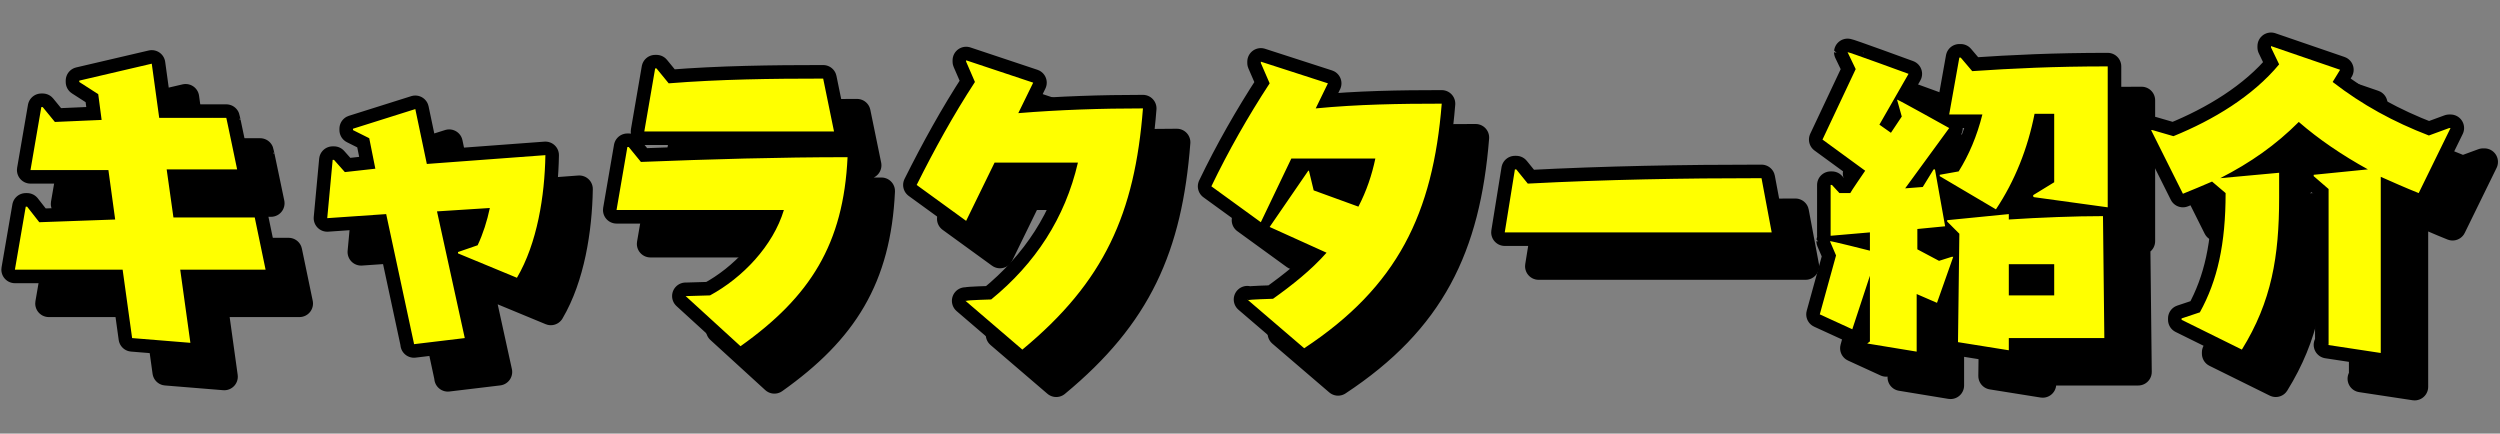
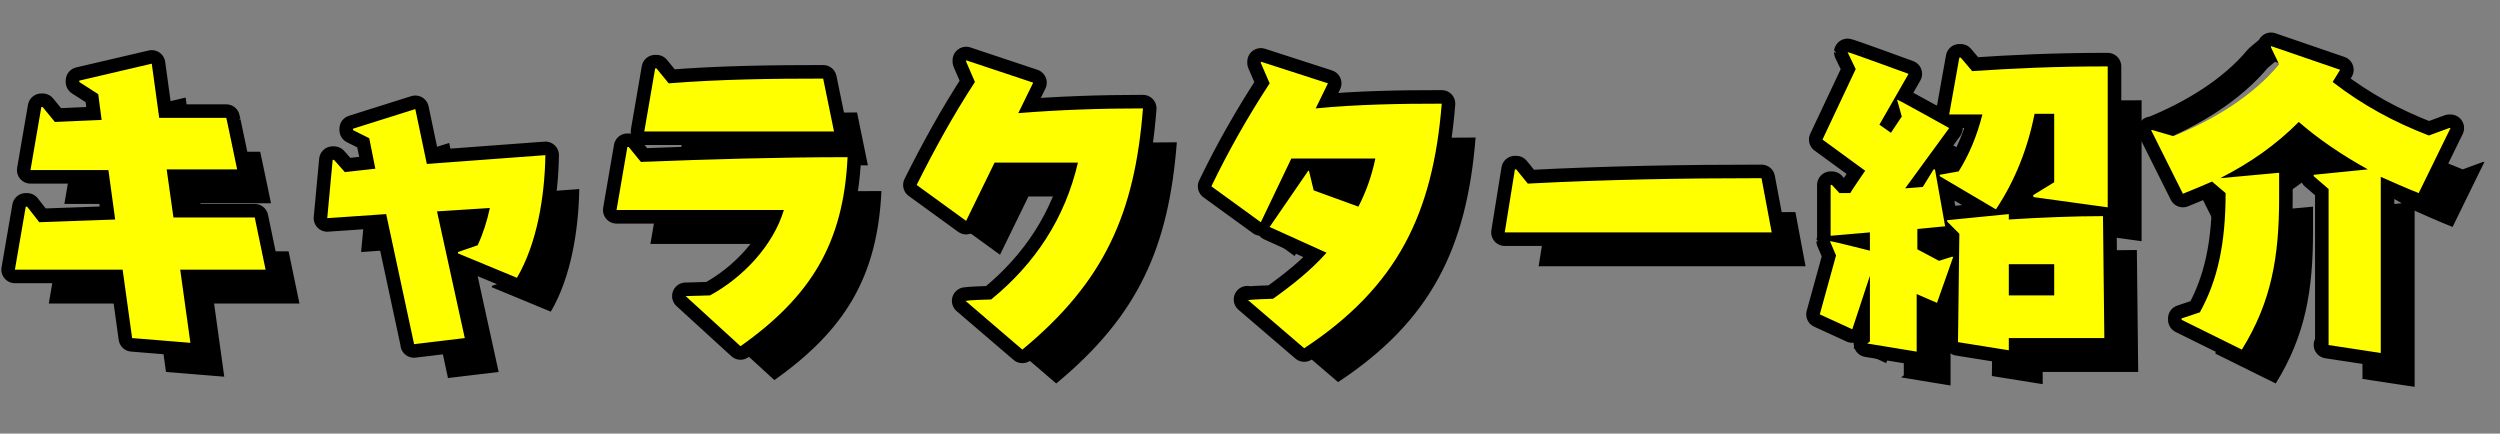
<svg xmlns="http://www.w3.org/2000/svg" data-name="レイヤー 1" viewBox="0 0 369 64">
  <rect x="0" y="0" width="369" height="64" fill="#808080" stroke="none" />
-   <path d="m31.6 44.8 1.5 10.8-8.6-.7-1.4-10.1H7.2l1.6-9.3H9l1.8 2.3 11.2-.4-1-7.3H9.5l1.6-9.3h.2l1.8 2.2 6.9-.3-.5-3.8-2.8-1.8v-.2l10.7-2.5 1.1 8h9.9c0-.1 1.6 7.6 1.6 7.6H29.6l1 7.1h12l1.6 7.7H31.6Zm34.5 10.9L62 36.6l-8.7.6.8-8.6h.2l1.6 1.8 4.5-.5-.9-4.5-2.4-1.2V24l9.2-2.9 1.7 8.1 17.5-1.3c-.1 6-1.2 13-4.2 18.1l-8.7-3.6v-.2l2.9-1c.8-1.7 1.4-3.6 1.8-5.5l-7.8.5 4.1 18.7-7.5.9Zm40.3-7h0l3.4-.1c4.8-2.6 9.3-7.3 10.9-12.6H96l1.6-9.3h.2l1.8 2.2c10.2-.4 20.4-.7 30.5-.7-.6 12.8-5.5 20.6-15.8 27.9l-8.1-7.4Zm-6.3-24.3 1.6-9.3h.2l1.8 2.2c7.5-.6 15.2-.7 22.8-.7l1.6 7.8h-28Zm47.5 25h.1c0-.1 3.6-.2 3.6-.2 6.5-5.3 10.9-12 12.8-20.2h-12.3l-4.2 8.6-7.3-5.3c2.6-5.2 5.4-10.3 8.6-15.2l-1.3-3v-.2l9.9 3.3-2.2 4.5c6.1-.5 12.3-.7 18.4-.7-1.2 15.5-5.7 25.6-17.8 35.6l-8.4-7.2Zm41.7-.1h0c0-.1 3.6-.2 3.6-.2 2.8-2 5.6-4.2 7.9-6.8l-8.4-3.8 5.7-8.3h.1l.7 2.9 6.6 2.4c1.2-2.3 2-4.7 2.5-7.1h-12.4l-4.5 9.4-7.3-5.3c2.5-5.2 5.4-10.3 8.6-15.2l-1.3-3v-.2l9.9 3.2-1.8 3.7c6.2-.6 12.4-.7 18.6-.7-1.3 16.2-6.5 27-20.3 36.1l-8.4-7.2Zm37.8-10 1.5-9.3h.2l1.7 2.1c11.5-.6 23-.8 34.5-.8l1.5 8h-39.4ZM281 55.4v-9.7l-2.6 7.9-4.8-2.2 2.4-8.7-.9-2.1h0c0-.1 5.9 1.4 5.9 1.4v-2.7l-5.8.5v-7.5h.2l1.1 1.2h1.6c0-.1 2.2-3.3 2.2-3.3l-6.3-4.6 4.9-10.4-1.2-2.5h0c0-.1 9 3.2 9 3.2l-4.3 7.5 1.7 1.2 1.6-2.4-.7-2.5h0c0-.1 7.7 4.2 7.7 4.2l-6.5 8.9 2.6-.2 1.6-2.6h.2l1.5 8.4-4.1.4v3l3.2 1.7 1.9-.6h.2l-2.4 6.8-3-1.3v8.5l-7.3-1.2ZM305.1 34v-.2l3.1-1.9V21.8h-2.9c-1 5.1-2.9 9.9-5.7 14.1l-8.3-4.9v-.2l2.8-.5c1.5-2.4 2.7-5.2 3.5-8.4h-4.9l1.5-8.4h.2l1.7 2c5.9-.4 12.1-.7 20-.7v20.8l-10.9-1.5Zm-3.6 20.9v1.8l-7.5-1.2.2-16-1.8-1.8v-.2l9.1-.9v.8c4.6-.3 9.8-.5 13.9-.5l.2 18h-14.1Zm6.7-10.9h-6.7v4.6h6.7V44Zm40.5 11.9v-23l-2.2-1.9v-.2l8-.8c-3.8-2.1-7.2-4.4-10.2-7-3.4 3.4-7.1 6-11.6 8.3l8.7-.8v3.7c0 8.6-1.1 15.3-5.5 22.4l-8.9-4.4V52l2.7-.9c2.6-4.7 3.8-10.1 3.8-17.6l-2-1.7c-1.4.6-2.8 1.2-4.3 1.8l-4.7-9.4h.2l3.1.9c5.9-2.4 11.7-5.9 15.6-10.6l-1.2-2.5v-.2l10.2 3.5-1.1 1.8c4.4 3.4 9 5.9 14.2 7.9l3-1.1h.2l-4.7 9.6c-2-.8-3.8-1.6-5.6-2.4v26l-7.9-1.2Z" fill="none" stroke="#000" stroke-linecap="round" stroke-linejoin="round" stroke-width="4" />
  <path d="m31.6 44.8 1.5 10.8-8.6-.7-1.4-10.1H7.2l1.6-9.3H9l1.8 2.3 11.2-.4-1-7.3H9.5l1.6-9.3h.2l1.8 2.2 6.9-.3-.5-3.8-2.8-1.8v-.2l10.7-2.5 1.1 8h9.9c0-.1 1.6 7.6 1.6 7.6H29.6l1 7.1h12l1.6 7.7H31.6Zm34.5 10.9L62 36.6l-8.7.6.8-8.6h.2l1.6 1.8 4.5-.5-.9-4.5-2.4-1.2V24l9.2-2.9 1.7 8.1 17.5-1.3c-.1 6-1.2 13-4.2 18.1l-8.7-3.6v-.2l2.9-1c.8-1.7 1.4-3.6 1.8-5.5l-7.8.5 4.1 18.7-7.5.9Zm40.3-7 3.4-.1c4.8-2.6 9.3-7.3 10.9-12.6H96l1.6-9.3h.2l1.8 2.2c10.2-.4 20.4-.7 30.5-.7-.6 12.8-5.5 20.6-15.8 27.9l-8.1-7.4Zm-6.3-24.3 1.6-9.3h.2l1.8 2.2c7.5-.6 15.2-.7 22.8-.7l1.6 7.8h-28Zm47.5 25h.1c0-.1 3.6-.2 3.6-.2 6.5-5.3 10.9-12 12.8-20.2h-12.3l-4.2 8.6-7.3-5.3c2.6-5.2 5.4-10.3 8.6-15.2l-1.3-3v-.2l9.9 3.3-2.2 4.5c6.1-.5 12.3-.7 18.4-.7-1.2 15.5-5.7 25.6-17.8 35.6l-8.4-7.2Zm41.7-.1c0-.1 3.6-.2 3.6-.2 2.8-2 5.6-4.2 7.9-6.8l-8.4-3.8 5.7-8.3h.1l.7 2.9 6.6 2.4c1.2-2.3 2-4.7 2.5-7.1h-12.4l-4.5 9.4-7.3-5.3c2.5-5.2 5.4-10.3 8.6-15.2l-1.3-3v-.2l9.9 3.2-1.8 3.7c6.2-.6 12.4-.7 18.6-.7-1.3 16.2-6.5 27-20.3 36.1l-8.4-7.2Zm37.8-10 1.5-9.3h.2l1.7 2.1c11.5-.6 23-.8 34.5-.8l1.5 8h-39.4ZM281 55.4v-9.7l-2.6 7.9-4.8-2.2 2.4-8.7-.9-2.1c0-.1 5.9 1.4 5.9 1.4v-2.7l-5.8.5v-7.5h.2l1.1 1.2h1.6c0-.1 2.2-3.3 2.2-3.3l-6.3-4.6 4.9-10.4-1.2-2.5c0-.1 9 3.2 9 3.2l-4.3 7.5 1.7 1.2 1.6-2.4-.7-2.5c0-.1 7.7 4.2 7.7 4.2l-6.5 8.9 2.6-.2 1.6-2.6h.2l1.5 8.4-4.1.4v3l3.2 1.7 1.9-.6h.2l-2.4 6.8-3-1.3v8.5l-7.3-1.2ZM305.1 34v-.2l3.1-1.9V21.8h-2.9c-1 5.1-2.9 9.9-5.7 14.1l-8.3-4.9v-.2l2.8-.5c1.5-2.4 2.7-5.2 3.5-8.4h-4.9l1.5-8.4h.2l1.7 2c5.9-.4 12.1-.7 20-.7v20.8l-10.9-1.5Zm-3.6 20.9v1.8l-7.5-1.2.2-16-1.8-1.8v-.2l9.1-.9v.8c4.6-.3 9.8-.5 13.9-.5l.2 18h-14.1Zm6.7-10.9h-6.7v4.6h6.7V44Zm40.5 11.9v-23l-2.2-1.9v-.2l8-.8c-3.8-2.1-7.2-4.4-10.2-7-3.4 3.4-7.1 6-11.6 8.3l8.7-.8v3.7c0 8.6-1.1 15.3-5.5 22.4l-8.9-4.4V52l2.7-.9c2.6-4.7 3.8-10.1 3.8-17.6l-2-1.7c-1.4.6-2.8 1.2-4.3 1.8l-4.7-9.4h.2l3.1.9c5.9-2.4 11.7-5.9 15.6-10.6l-1.2-2.5v-.2l10.2 3.5-1.1 1.8c4.4 3.4 9 5.9 14.2 7.9l3-1.1h.2l-4.7 9.6c-2-.8-3.8-1.6-5.6-2.4v26l-7.9-1.2Z" />
-   <path d="m26.6 39.8 1.5 10.8-8.6-.7-1.4-10.1H2.2l1.6-9.3H4l1.8 2.3 11.2-.4-1-7.3H4.5l1.6-9.3h.2L8.1 18l6.9-.3-.5-3.8-2.8-1.8v-.2l10.7-2.5 1.1 8h9.9c0-.1 1.6 7.6 1.6 7.6H24.6l1 7.1h12l1.6 7.7H26.6Zm34.5 10.9L57 31.6l-8.7.6.8-8.6h.2l1.6 1.8 4.5-.5-.9-4.5-2.4-1.2V19l9.2-2.9 1.7 8.1 17.5-1.3c-.1 6-1.2 13-4.2 18.1l-8.7-3.6v-.2l2.9-1c.8-1.7 1.4-3.6 1.8-5.5l-7.8.5 4.1 18.7-7.5.9Zm40.3-7h0l3.4-.1c4.8-2.6 9.3-7.3 10.9-12.6H91l1.6-9.3h.2l1.8 2.2c10.2-.4 20.4-.7 30.5-.7-.6 12.8-5.5 20.6-15.8 27.9l-8.1-7.4Zm-6.3-24.3 1.6-9.3h.2l1.8 2.2c7.5-.6 15.2-.7 22.8-.7l1.6 7.8h-28Zm47.5 25h.1c0-.1 3.6-.2 3.6-.2 6.5-5.3 10.9-12 12.8-20.2h-12.3l-4.2 8.6-7.3-5.3c2.6-5.2 5.4-10.3 8.6-15.2l-1.3-3v-.2l9.9 3.3-2.2 4.5c6.1-.5 12.3-.7 18.4-.7-1.2 15.5-5.7 25.6-17.8 35.6l-8.4-7.2Zm41.7-.1h0c0-.1 3.6-.2 3.6-.2 2.8-2 5.6-4.2 7.9-6.8l-8.4-3.8 5.7-8.3h.1l.7 2.9 6.6 2.4c1.2-2.3 2-4.7 2.5-7.1h-12.4l-4.5 9.4-7.3-5.3c2.5-5.2 5.4-10.3 8.6-15.2l-1.3-3v-.2l9.9 3.2-1.8 3.7c6.2-.6 12.4-.7 18.6-.7-1.3 16.2-6.5 27-20.3 36.1l-8.4-7.2Zm37.8-10 1.5-9.3h.2l1.7 2.1c11.5-.6 23-.8 34.5-.8l1.5 8h-39.4ZM276 50.4v-9.7l-2.6 7.9-4.8-2.2 2.4-8.7-.9-2.1h0c0-.1 5.9 1.4 5.9 1.4v-2.7l-5.8.5v-7.5h.2l1.1 1.2h1.6c0-.1 2.2-3.3 2.2-3.3l-6.3-4.6 4.9-10.4-1.2-2.5h0c0-.1 9 3.2 9 3.2l-4.3 7.5 1.7 1.2 1.6-2.4-.7-2.5h0c0-.1 7.7 4.2 7.7 4.2l-6.5 8.9 2.6-.2 1.6-2.6h.2l1.5 8.4-4.1.4v3l3.2 1.7 1.9-.6h.2l-2.4 6.8-3-1.3v8.5l-7.3-1.2ZM300.1 29v-.2l3.1-1.9V16.8h-2.9c-1 5.1-2.9 9.9-5.7 14.1l-8.3-4.9v-.2l2.8-.5c1.5-2.4 2.7-5.2 3.5-8.4h-4.9l1.5-8.4h.2l1.7 2c5.9-.4 12.1-.7 20-.7v20.8l-10.9-1.5Zm-3.6 20.9v1.8l-7.5-1.2.2-16-1.8-1.8v-.2l9.1-.9v.8c4.6-.3 9.8-.5 13.9-.5l.2 18h-14.1Zm6.7-10.9h-6.7v4.6h6.7V39Zm40.5 11.9v-23l-2.2-1.9v-.2l8-.8c-3.8-2.1-7.2-4.4-10.2-7-3.4 3.4-7.1 6-11.6 8.3l8.7-.8v3.7c0 8.6-1.1 15.3-5.5 22.4l-8.9-4.4V47l2.7-.9c2.6-4.7 3.8-10.1 3.8-17.6l-2-1.7c-1.4.6-2.8 1.2-4.3 1.8l-4.7-9.4h.2l3.1.9c5.9-2.4 11.7-5.9 15.6-10.6L335.2 7v-.2l10.2 3.5-1.1 1.8c4.4 3.4 9 5.9 14.2 7.9l3-1.1h.2l-4.7 9.6c-2-.8-3.8-1.6-5.6-2.4v26l-7.9-1.2Z" fill="none" stroke="#000" stroke-linecap="round" stroke-linejoin="round" stroke-width="4" />
+   <path d="m26.6 39.8 1.5 10.8-8.6-.7-1.4-10.1H2.2l1.6-9.3H4l1.8 2.3 11.2-.4-1-7.3H4.5l1.6-9.3h.2L8.1 18l6.9-.3-.5-3.8-2.8-1.8v-.2l10.7-2.5 1.1 8h9.9c0-.1 1.6 7.6 1.6 7.6H24.6l1 7.1h12l1.6 7.7H26.6Zm34.5 10.9L57 31.6l-8.7.6.8-8.6h.2l1.6 1.8 4.5-.5-.9-4.5-2.4-1.2V19l9.2-2.9 1.7 8.1 17.5-1.3c-.1 6-1.2 13-4.2 18.1l-8.7-3.6v-.2l2.9-1c.8-1.7 1.4-3.6 1.8-5.5l-7.8.5 4.1 18.7-7.5.9Zm40.3-7h0l3.4-.1c4.8-2.6 9.3-7.3 10.9-12.6H91l1.6-9.3h.2l1.8 2.2c10.2-.4 20.4-.7 30.5-.7-.6 12.8-5.5 20.6-15.8 27.9l-8.1-7.4Zm-6.3-24.3 1.6-9.3h.2l1.8 2.2c7.5-.6 15.2-.7 22.8-.7l1.6 7.8h-28Zm47.5 25h.1c0-.1 3.6-.2 3.6-.2 6.5-5.3 10.9-12 12.8-20.2h-12.3l-4.2 8.6-7.3-5.3c2.6-5.2 5.4-10.3 8.6-15.2l-1.3-3v-.2l9.9 3.3-2.2 4.5c6.1-.5 12.3-.7 18.4-.7-1.2 15.5-5.7 25.6-17.8 35.6l-8.4-7.2Zm41.7-.1h0c0-.1 3.6-.2 3.6-.2 2.8-2 5.6-4.2 7.9-6.8l-8.4-3.8 5.7-8.3h.1l.7 2.9 6.6 2.4c1.2-2.3 2-4.7 2.5-7.1h-12.4l-4.5 9.4-7.3-5.3c2.5-5.2 5.4-10.3 8.6-15.2l-1.3-3v-.2l9.9 3.2-1.8 3.7c6.2-.6 12.4-.7 18.6-.7-1.3 16.2-6.5 27-20.3 36.1l-8.4-7.2Zm37.8-10 1.5-9.3h.2l1.7 2.1c11.5-.6 23-.8 34.5-.8l1.5 8h-39.4ZM276 50.4v-9.7l-2.6 7.9-4.8-2.2 2.4-8.7-.9-2.1h0c0-.1 5.9 1.4 5.9 1.4v-2.7l-5.8.5v-7.5h.2l1.1 1.2h1.6c0-.1 2.2-3.3 2.2-3.3l-6.3-4.6 4.9-10.4-1.2-2.5h0c0-.1 9 3.2 9 3.2l-4.3 7.5 1.7 1.2 1.6-2.4-.7-2.5h0c0-.1 7.7 4.2 7.7 4.2l-6.5 8.9 2.6-.2 1.6-2.6h.2l1.5 8.4-4.1.4v3l3.2 1.7 1.9-.6h.2l-2.4 6.8-3-1.3v8.5l-7.3-1.2ZM300.1 29v-.2l3.1-1.9V16.8h-2.9c-1 5.1-2.9 9.9-5.7 14.1l-8.3-4.9v-.2l2.8-.5c1.5-2.4 2.7-5.2 3.5-8.4h-4.9l1.5-8.4h.2l1.7 2c5.9-.4 12.1-.7 20-.7v20.8l-10.9-1.5Zm-3.6 20.9v1.8l-7.5-1.2.2-16-1.8-1.8v-.2l9.1-.9v.8c4.6-.3 9.8-.5 13.9-.5l.2 18h-14.1Zm6.7-10.9h-6.7v4.6h6.7V39Zm40.5 11.9v-23l-2.2-1.9v-.2l8-.8c-3.8-2.1-7.2-4.4-10.2-7-3.4 3.4-7.1 6-11.6 8.3l8.7-.8v3.7c0 8.6-1.1 15.3-5.5 22.4l-8.9-4.4V47l2.7-.9c2.6-4.7 3.8-10.1 3.8-17.6l-2-1.7c-1.4.6-2.8 1.2-4.3 1.8l-4.7-9.4h.2c5.9-2.4 11.7-5.9 15.6-10.6L335.2 7v-.2l10.2 3.5-1.1 1.8c4.4 3.4 9 5.9 14.2 7.9l3-1.1h.2l-4.7 9.6c-2-.8-3.8-1.6-5.6-2.4v26l-7.9-1.2Z" fill="none" stroke="#000" stroke-linecap="round" stroke-linejoin="round" stroke-width="4" />
  <path d="m26.6 39.8 1.5 10.8-8.6-.7-1.4-10.1H2.2l1.6-9.3H4l1.8 2.3 11.2-.4-1-7.3H4.5l1.6-9.3h.2L8.1 18l6.9-.3-.5-3.8-2.8-1.8v-.2l10.7-2.5 1.1 8h9.9c0-.1 1.6 7.6 1.6 7.6H24.6l1 7.1h12l1.6 7.7H26.6Zm34.5 10.9L57 31.6l-8.7.6.8-8.6h.2l1.6 1.8 4.5-.5-.9-4.5-2.4-1.2V19l9.2-2.9 1.7 8.1 17.5-1.3c-.1 6-1.2 13-4.2 18.1l-8.7-3.6v-.2l2.9-1c.8-1.7 1.4-3.6 1.8-5.5l-7.8.5 4.1 18.7-7.5.9Zm40.3-7 3.4-.1c4.8-2.6 9.3-7.3 10.9-12.6H91l1.6-9.3h.2l1.8 2.2c10.2-.4 20.4-.7 30.5-.7-.6 12.8-5.5 20.6-15.8 27.9l-8.1-7.4Zm-6.3-24.3 1.6-9.3h.2l1.8 2.2c7.5-.6 15.2-.7 22.8-.7l1.6 7.8h-28Zm47.5 25h.1c0-.1 3.6-.2 3.6-.2 6.5-5.3 10.9-12 12.8-20.2h-12.3l-4.2 8.6-7.3-5.3c2.6-5.2 5.4-10.3 8.6-15.2l-1.3-3v-.2l9.9 3.3-2.2 4.5c6.1-.5 12.3-.7 18.4-.7-1.2 15.5-5.7 25.6-17.8 35.6l-8.4-7.2Zm41.7-.1c0-.1 3.6-.2 3.6-.2 2.8-2 5.6-4.2 7.9-6.8l-8.4-3.8 5.7-8.3h.1l.7 2.9 6.6 2.4c1.2-2.3 2-4.7 2.5-7.1h-12.4l-4.5 9.4-7.3-5.3c2.5-5.2 5.4-10.3 8.6-15.2l-1.3-3v-.2l9.9 3.2-1.8 3.7c6.2-.6 12.4-.7 18.6-.7-1.3 16.2-6.5 27-20.3 36.1l-8.4-7.2Zm37.8-10 1.5-9.3h.2l1.7 2.1c11.5-.6 23-.8 34.5-.8l1.5 8h-39.4ZM276 50.4v-9.7l-2.6 7.9-4.8-2.2 2.4-8.7-.9-2.1c0-.1 5.9 1.4 5.9 1.4v-2.7l-5.8.5v-7.5h.2l1.1 1.2h1.6c0-.1 2.2-3.3 2.2-3.3l-6.3-4.6 4.9-10.4-1.2-2.5c0-.1 9 3.2 9 3.2l-4.3 7.5 1.7 1.2 1.6-2.4-.7-2.5c0-.1 7.7 4.2 7.7 4.2l-6.5 8.9 2.6-.2 1.6-2.6h.2l1.5 8.4-4.1.4v3l3.2 1.7 1.9-.6h.2l-2.4 6.8-3-1.3v8.5l-7.3-1.2ZM300.1 29v-.2l3.1-1.9V16.8h-2.9c-1 5.1-2.9 9.9-5.7 14.1l-8.3-4.9v-.2l2.8-.5c1.5-2.4 2.7-5.2 3.5-8.4h-4.9l1.5-8.4h.2l1.7 2c5.9-.4 12.1-.7 20-.7v20.8l-10.9-1.5Zm-3.6 20.9v1.8l-7.5-1.2.2-16-1.8-1.8v-.2l9.1-.9v.8c4.6-.3 9.8-.5 13.9-.5l.2 18h-14.1Zm6.7-10.9h-6.7v4.6h6.7V39Zm40.5 11.9v-23l-2.2-1.9v-.2l8-.8c-3.8-2.1-7.2-4.4-10.2-7-3.4 3.4-7.1 6-11.6 8.3l8.7-.8v3.7c0 8.6-1.1 15.3-5.5 22.4l-8.9-4.4V47l2.7-.9c2.6-4.7 3.8-10.1 3.8-17.6l-2-1.7c-1.4.6-2.8 1.2-4.3 1.8l-4.7-9.4h.2l3.1.9c5.9-2.4 11.7-5.9 15.6-10.6L335.2 7v-.2l10.2 3.5-1.1 1.8c4.4 3.4 9 5.9 14.2 7.9l3-1.1h.2l-4.7 9.6c-2-.8-3.8-1.6-5.6-2.4v26l-7.9-1.2Z" fill="#ff0" />
</svg>